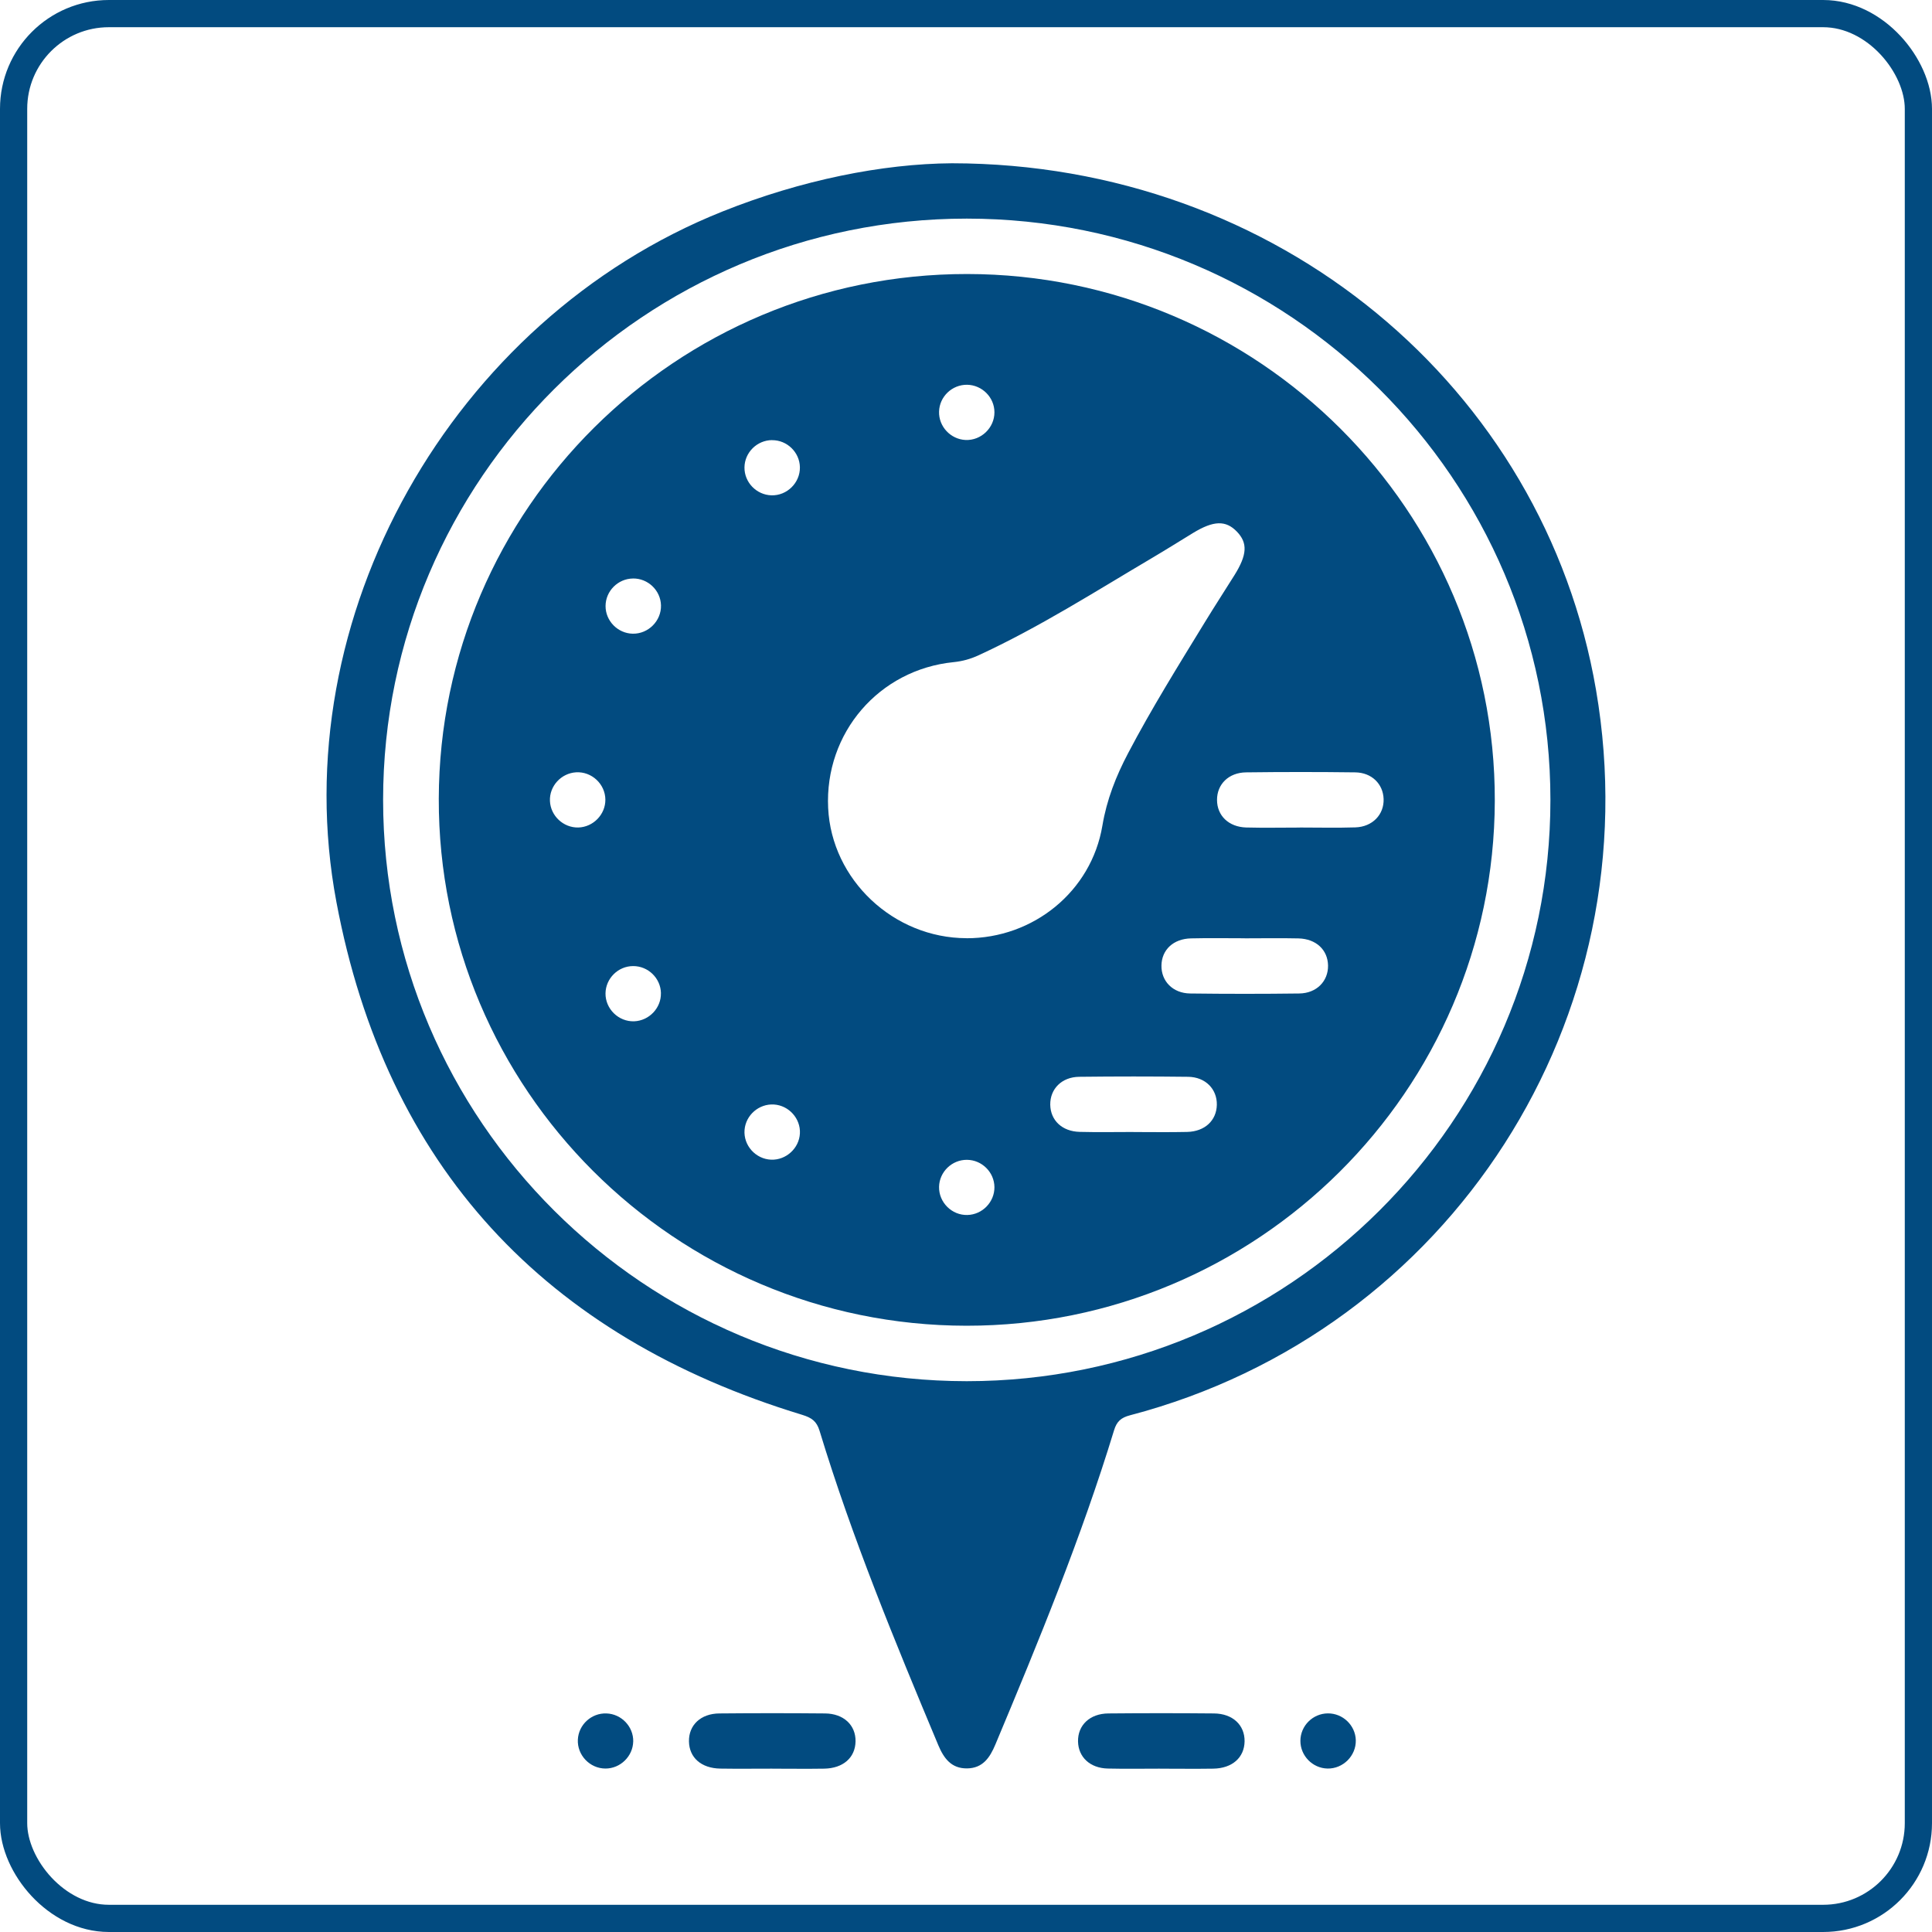
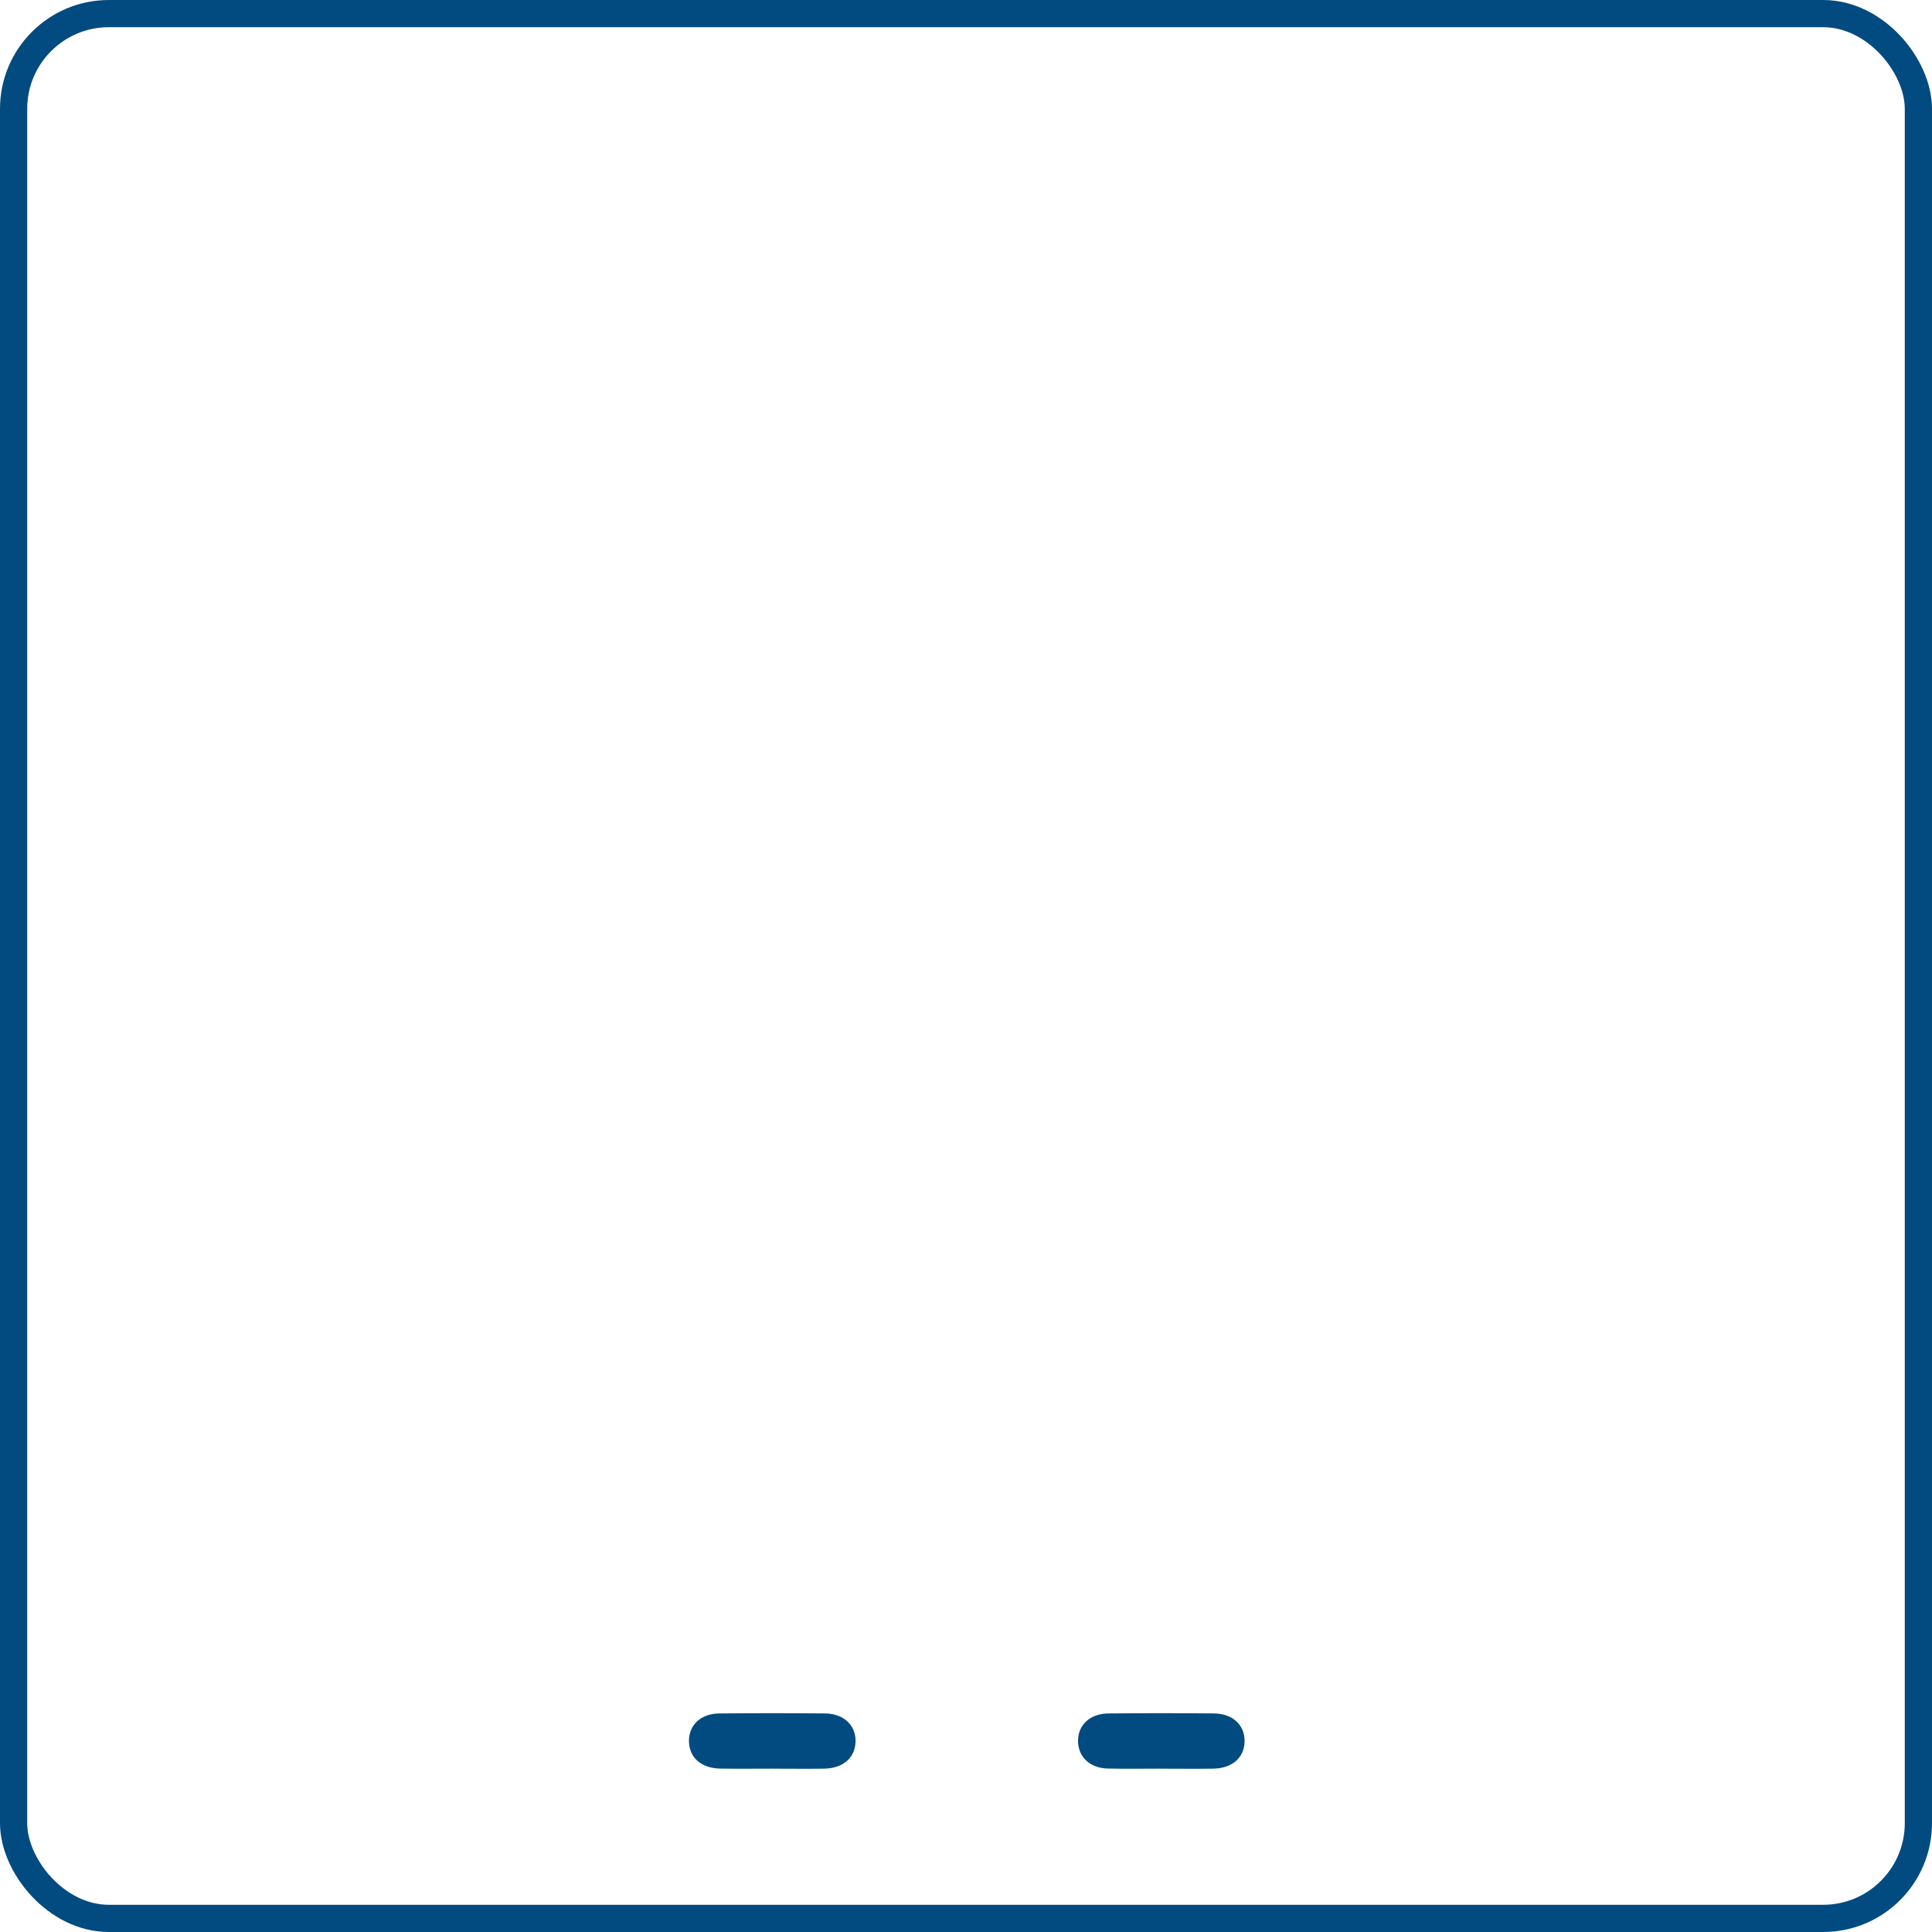
<svg xmlns="http://www.w3.org/2000/svg" width="71" height="71" viewBox="0 0 71 71" fill="none">
  <rect x="0.5" y="0.5" width="70" height="70" rx="3.5" stroke="#024B80" />
  <g clip-path="url(#clip0_893_3726)">
-     <path d="M34.984 6C46.943 6.014 56.742 14.22 58.653 25.354C60.719 37.389 53.319 48.919 41.531 52.01C41.196 52.097 41.041 52.238 40.942 52.559C39.738 56.503 38.171 60.312 36.579 64.111C36.376 64.596 36.114 64.981 35.539 64.988C34.964 64.995 34.687 64.623 34.482 64.135C32.891 60.335 31.319 56.529 30.119 52.583C30.012 52.229 29.829 52.102 29.485 51.996C20.01 49.116 14.188 42.856 12.363 33.149C10.395 22.693 16.615 11.744 26.547 7.774C29.441 6.617 32.433 6.017 34.984 6ZM35.53 8.034C23.701 8.034 14.081 17.612 14.079 29.393C14.079 41.172 23.699 50.756 35.527 50.758C47.354 50.758 56.977 41.177 56.977 29.397C56.977 17.612 47.363 8.036 35.53 8.034Z" fill="#024B80" />
    <path d="M28.38 64.997C27.743 64.997 27.107 65.005 26.47 64.995C25.769 64.983 25.329 64.592 25.319 63.996C25.308 63.398 25.75 62.973 26.438 62.968C27.731 62.956 29.024 62.956 30.32 62.968C31.005 62.974 31.451 63.398 31.441 63.996C31.43 64.591 30.987 64.985 30.289 64.997C29.652 65.007 29.016 64.998 28.38 64.998V64.997Z" fill="#024B80" />
    <path d="M42.619 64.997C41.982 64.997 41.346 65.008 40.709 64.993C40.058 64.978 39.629 64.573 39.617 63.999C39.605 63.401 40.049 62.973 40.733 62.968C42.027 62.956 43.32 62.956 44.613 62.968C45.301 62.974 45.745 63.394 45.738 63.992C45.729 64.589 45.287 64.985 44.589 64.997C43.932 65.007 43.274 64.998 42.617 64.998L42.619 64.997Z" fill="#024B80" />
-     <path d="M23.27 63.997C23.259 64.543 22.797 64.995 22.249 64.993C21.676 64.992 21.207 64.499 21.236 63.929C21.263 63.38 21.736 62.947 22.287 62.968C22.838 62.986 23.281 63.452 23.271 63.999L23.27 63.997Z" fill="#024B80" />
-     <path d="M48.797 62.966C49.349 62.961 49.811 63.406 49.825 63.953C49.838 64.524 49.357 65.005 48.784 64.993C48.234 64.981 47.786 64.521 47.789 63.972C47.792 63.421 48.245 62.971 48.797 62.966Z" fill="#024B80" />
-     <path d="M35.54 10.07C46.255 10.077 54.962 18.772 54.933 29.436C54.904 40.084 46.203 48.727 35.518 48.72C24.805 48.712 16.096 40.014 16.125 29.351C16.152 18.701 24.852 10.062 35.542 10.07H35.54ZM35.515 34.48C37.972 34.485 40.106 32.763 40.512 30.343C40.673 29.383 41.014 28.522 41.456 27.682C42.321 26.034 43.307 24.453 44.278 22.866C44.631 22.288 45 21.721 45.36 21.146C45.834 20.39 45.858 19.955 45.455 19.537C45.047 19.114 44.599 19.128 43.846 19.585C43.358 19.882 42.874 20.188 42.381 20.479C40.267 21.728 38.194 23.053 35.955 24.085C35.661 24.219 35.371 24.3 35.047 24.333C32.3 24.608 30.302 26.938 30.434 29.691C30.56 32.328 32.836 34.473 35.518 34.478L35.515 34.48ZM47.771 30.411C48.45 30.411 49.129 30.428 49.808 30.406C50.439 30.386 50.867 29.934 50.847 29.361C50.828 28.811 50.412 28.392 49.804 28.384C48.468 28.367 47.131 28.367 45.795 28.384C45.152 28.391 44.723 28.821 44.725 29.397C44.725 29.973 45.153 30.391 45.798 30.41C46.455 30.427 47.114 30.413 47.771 30.413V30.411ZM45.744 34.481C45.087 34.481 44.428 34.469 43.771 34.485C43.119 34.5 42.693 34.904 42.683 35.48C42.672 36.056 43.099 36.502 43.737 36.51C45.073 36.527 46.411 36.527 47.747 36.51C48.385 36.502 48.813 36.058 48.805 35.484C48.796 34.908 48.368 34.502 47.718 34.486C47.061 34.471 46.402 34.483 45.745 34.483L45.744 34.481ZM41.654 41.602C42.311 41.602 42.969 41.613 43.626 41.598C44.278 41.583 44.706 41.177 44.718 40.602C44.73 40.026 44.302 39.581 43.665 39.572C42.33 39.556 40.992 39.556 39.656 39.572C39.016 39.581 38.589 40.019 38.596 40.596C38.605 41.172 39.031 41.581 39.681 41.596C40.338 41.613 40.997 41.6 41.654 41.6V41.602ZM35.54 14.14C34.989 14.133 34.525 14.575 34.51 15.126C34.494 15.673 34.933 16.143 35.482 16.169C36.054 16.195 36.547 15.722 36.545 15.151C36.545 14.602 36.09 14.148 35.54 14.14ZM28.374 16.174C27.823 16.176 27.366 16.626 27.359 17.175C27.352 17.724 27.797 18.186 28.349 18.203C28.922 18.22 29.406 17.741 29.396 17.17C29.386 16.621 28.925 16.172 28.374 16.176V16.174ZM23.259 21.26C22.708 21.267 22.256 21.721 22.254 22.27C22.252 22.819 22.703 23.277 23.252 23.288C23.825 23.299 24.306 22.817 24.291 22.244C24.276 21.695 23.812 21.252 23.261 21.259L23.259 21.26ZM21.254 30.41C21.803 30.394 22.252 29.93 22.247 29.385C22.242 28.812 21.744 28.348 21.17 28.382C20.621 28.415 20.186 28.89 20.21 29.436C20.234 29.983 20.705 30.423 21.254 30.41ZM24.289 36.497C24.279 35.948 23.819 35.501 23.267 35.503C22.716 35.504 22.261 35.955 22.252 36.504C22.245 37.076 22.732 37.552 23.305 37.532C23.854 37.511 24.3 37.044 24.288 36.498L24.289 36.497ZM29.396 41.653C29.425 41.109 28.994 40.626 28.444 40.59C27.896 40.555 27.408 40.974 27.362 41.522C27.315 42.091 27.768 42.597 28.343 42.618C28.889 42.636 29.369 42.198 29.396 41.653ZM36.545 43.627C36.54 43.078 36.085 42.626 35.533 42.623C34.982 42.62 34.522 43.065 34.51 43.614C34.498 44.186 34.979 44.666 35.552 44.65C36.102 44.637 36.55 44.173 36.545 43.626V43.627Z" fill="#024B80" />
  </g>
  <defs>
    <clipPath id="clip0_893_3726">
      <rect width="47" height="59" fill="white" transform="translate(12 6)" />
    </clipPath>
  </defs>
</svg>